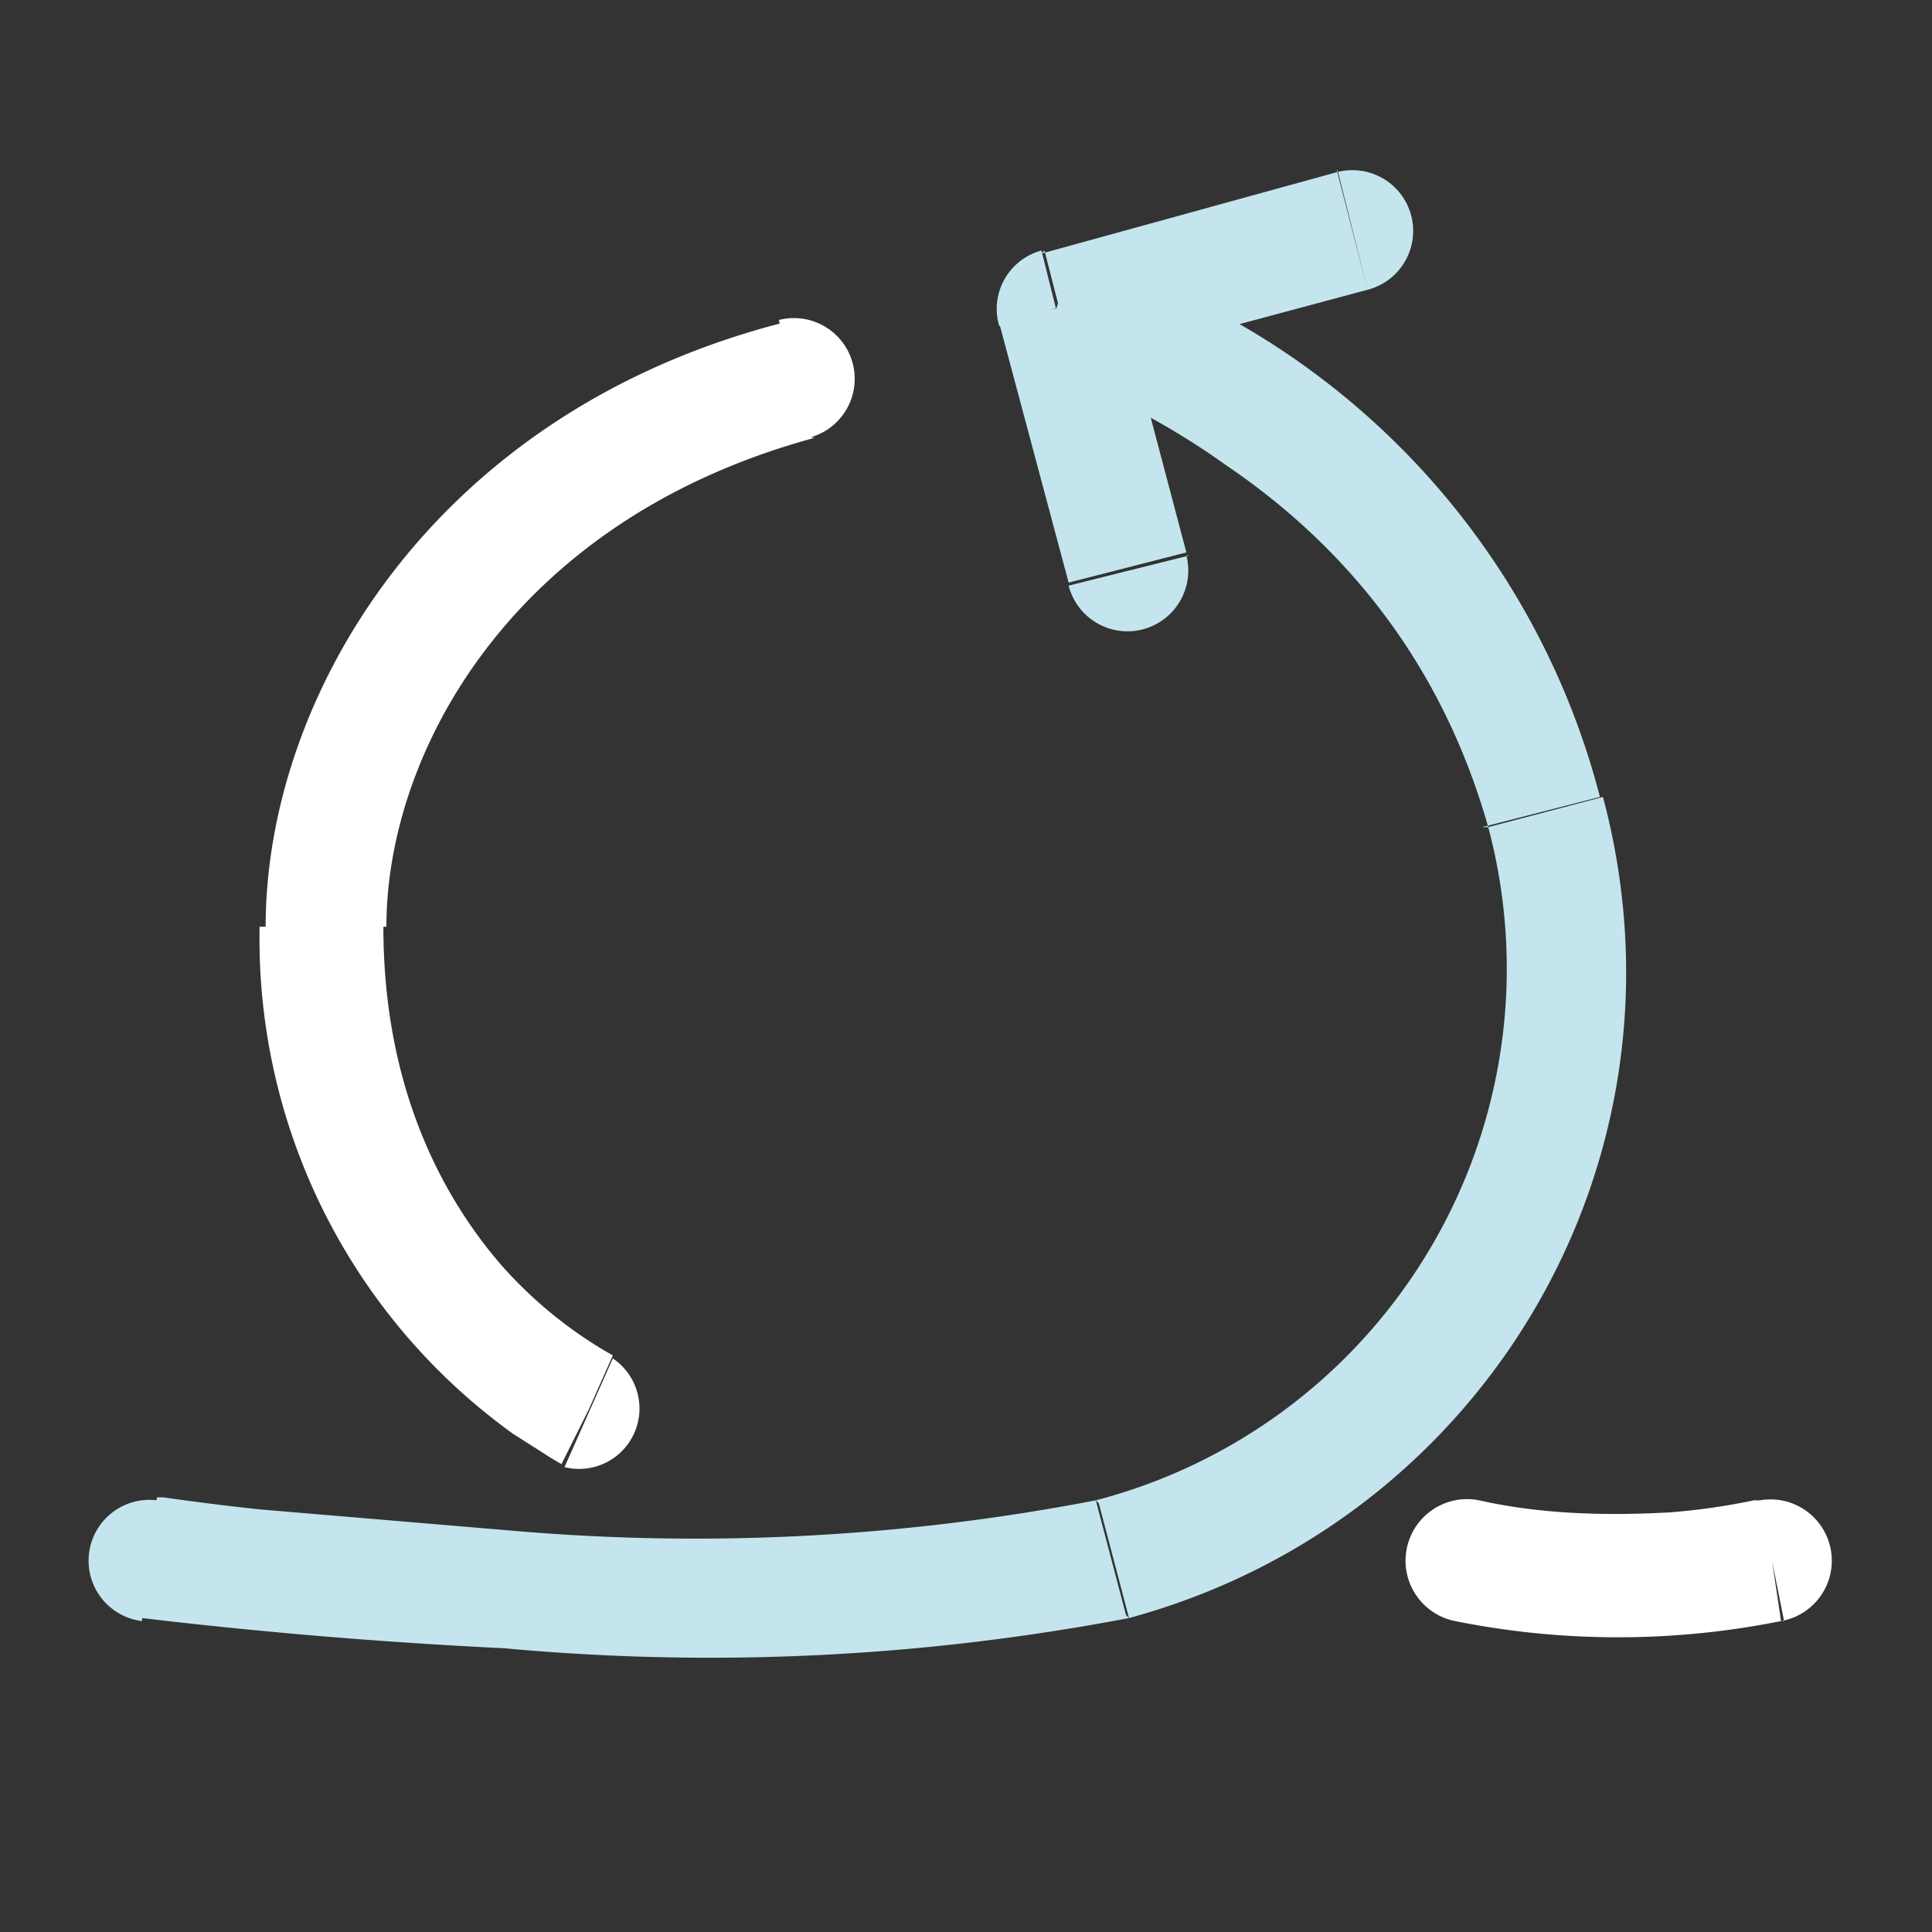
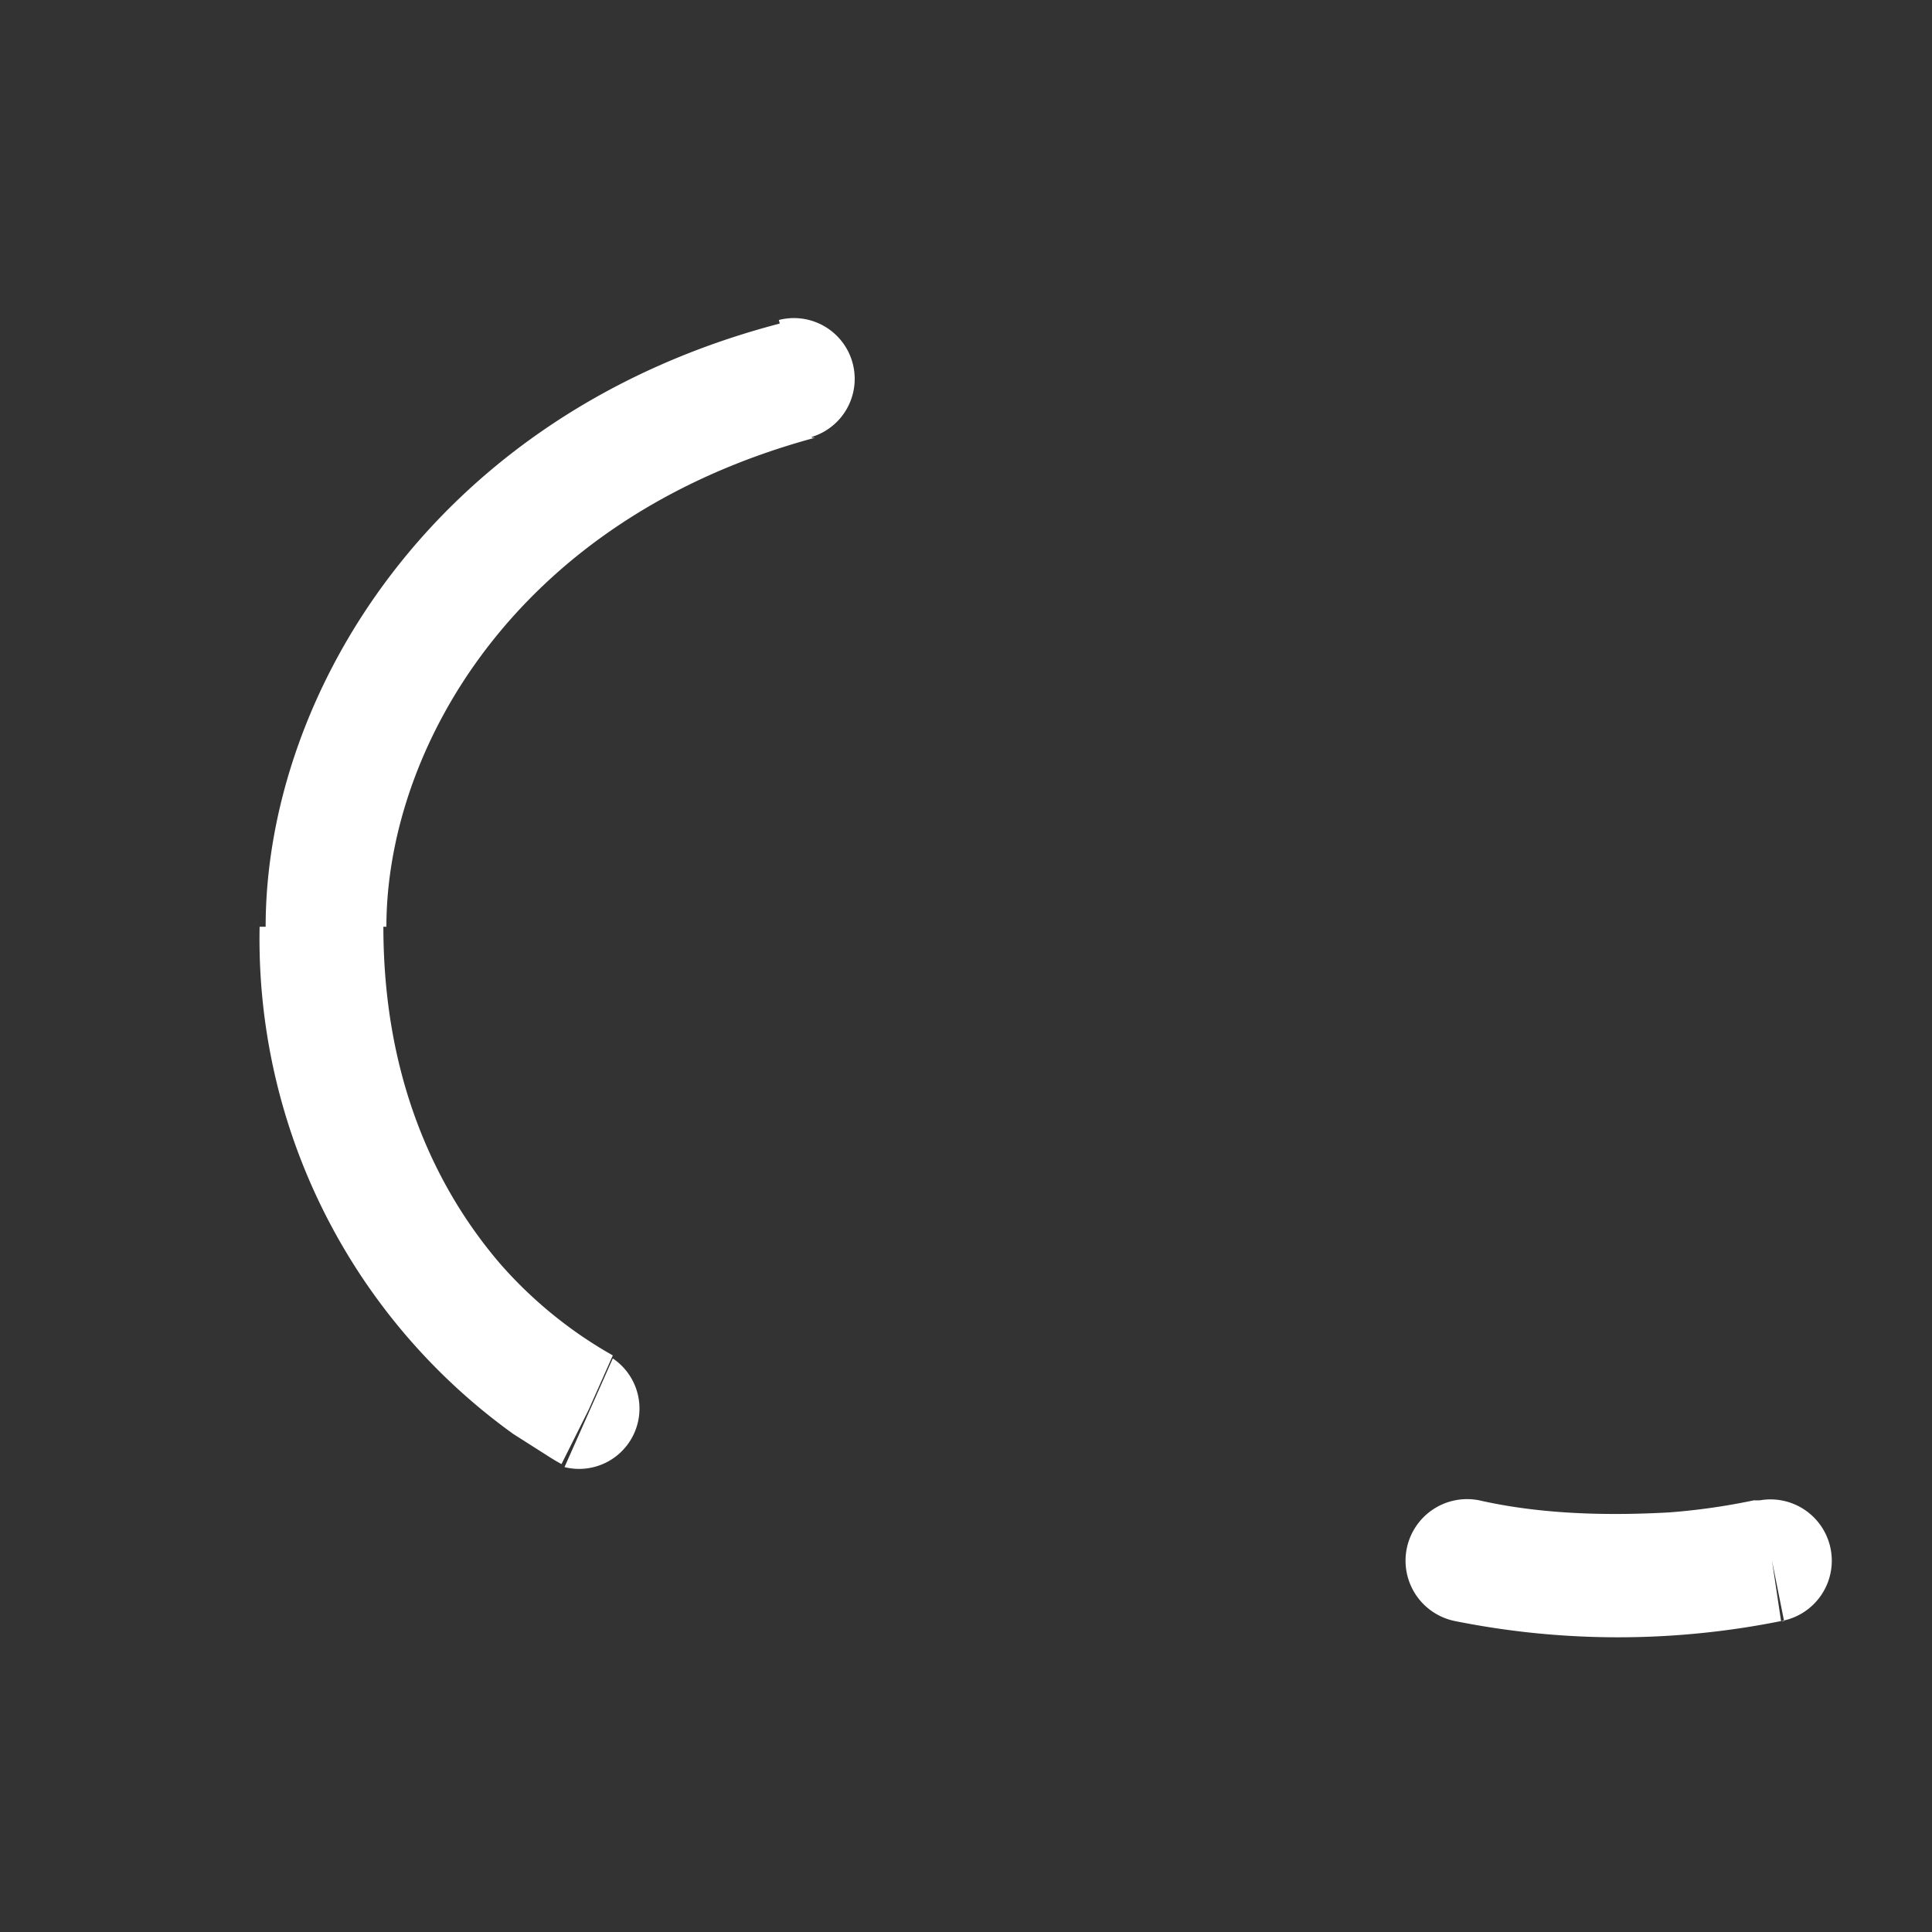
<svg xmlns="http://www.w3.org/2000/svg" width="64" height="64" fill="none" viewBox="0 0 64 64">
  <rect x="0" y="0" width="64" height="64" fill="#333333" stroke="none" />
  <path fill="#fff" d="M25.8 10.6a2 2 0 1 1 1 3.9l-1-3.9Zm-15.1 20h-2 2ZM20.3 45a2 2 0 0 1-1.6 3.6l1.6-3.6ZM27 14.5c-10 2.7-14.2 10.4-14.2 16.2h-4c0-7.6 5.5-17 17.1-20l1 3.8ZM12.7 30.7c0 5.4 2 9 3.9 11.2a14.3 14.3 0 0 0 3.7 3l-.8 1.8-.9 1.8a7.8 7.8 0 0 1-.5-.3l-1.1-.7a20.2 20.2 0 0 1-8.4-16.8h4Z" />
-   <path fill="#C4E5ED" d="m35 10.2-1.9.6a2 2 0 0 1 1.4-2.5l.5 2Zm9.3-4.5a2 2 0 0 1 1 3.9l-1-4Zm-5 12.7a2 2 0 1 1-3.9 1l4-1ZM4.7 53.7a2 2 0 1 1 .5-4l-.5 4Zm31.6-4a18.2 18.2 0 0 0 13-22.3l3.8-1c3.2 12-3.9 24-15.7 27.2l-1-3.8Zm13-22.3c-1.7-6-5.3-9.7-8.7-12a25.2 25.2 0 0 0-6.1-3.2l.5-2a207.8 207.8 0 0 1 .6-1.9 5.9 5.9 0 0 1 .7.2l1.6.7A25.4 25.4 0 0 1 53 26.4l-3.9 1Zm-14.8-19 9.8-2.7 1 3.9-9.7 2.6-1-3.9ZM37 9.6l2.3 8.7-3.9 1-2.3-8.6 3.9-1Zm.4 44a74 74 0 0 1-20.7 1 172.7 172.7 0 0 1-12-1l.2-2 .3-2a4.3 4.3 0 0 0 .2 0 91.2 91.2 0 0 0 3.2.4l8.3.7a70 70 0 0 0 19.4-1l1 3.8Z" />
  <path fill="#fff" d="M49 49.7a2 2 0 1 0-.8 4l.8-4Zm10 4a2 2 0 0 0-.7-4l.8 4Zm-10.8 0a27.4 27.4 0 0 0 10.8 0l-.3-2-.4-2a3.5 3.5 0 0 1-.2 0 21.5 21.5 0 0 1-2.8.4c-1.8.1-4.1.1-6.3-.4l-.8 4Z" />
</svg>